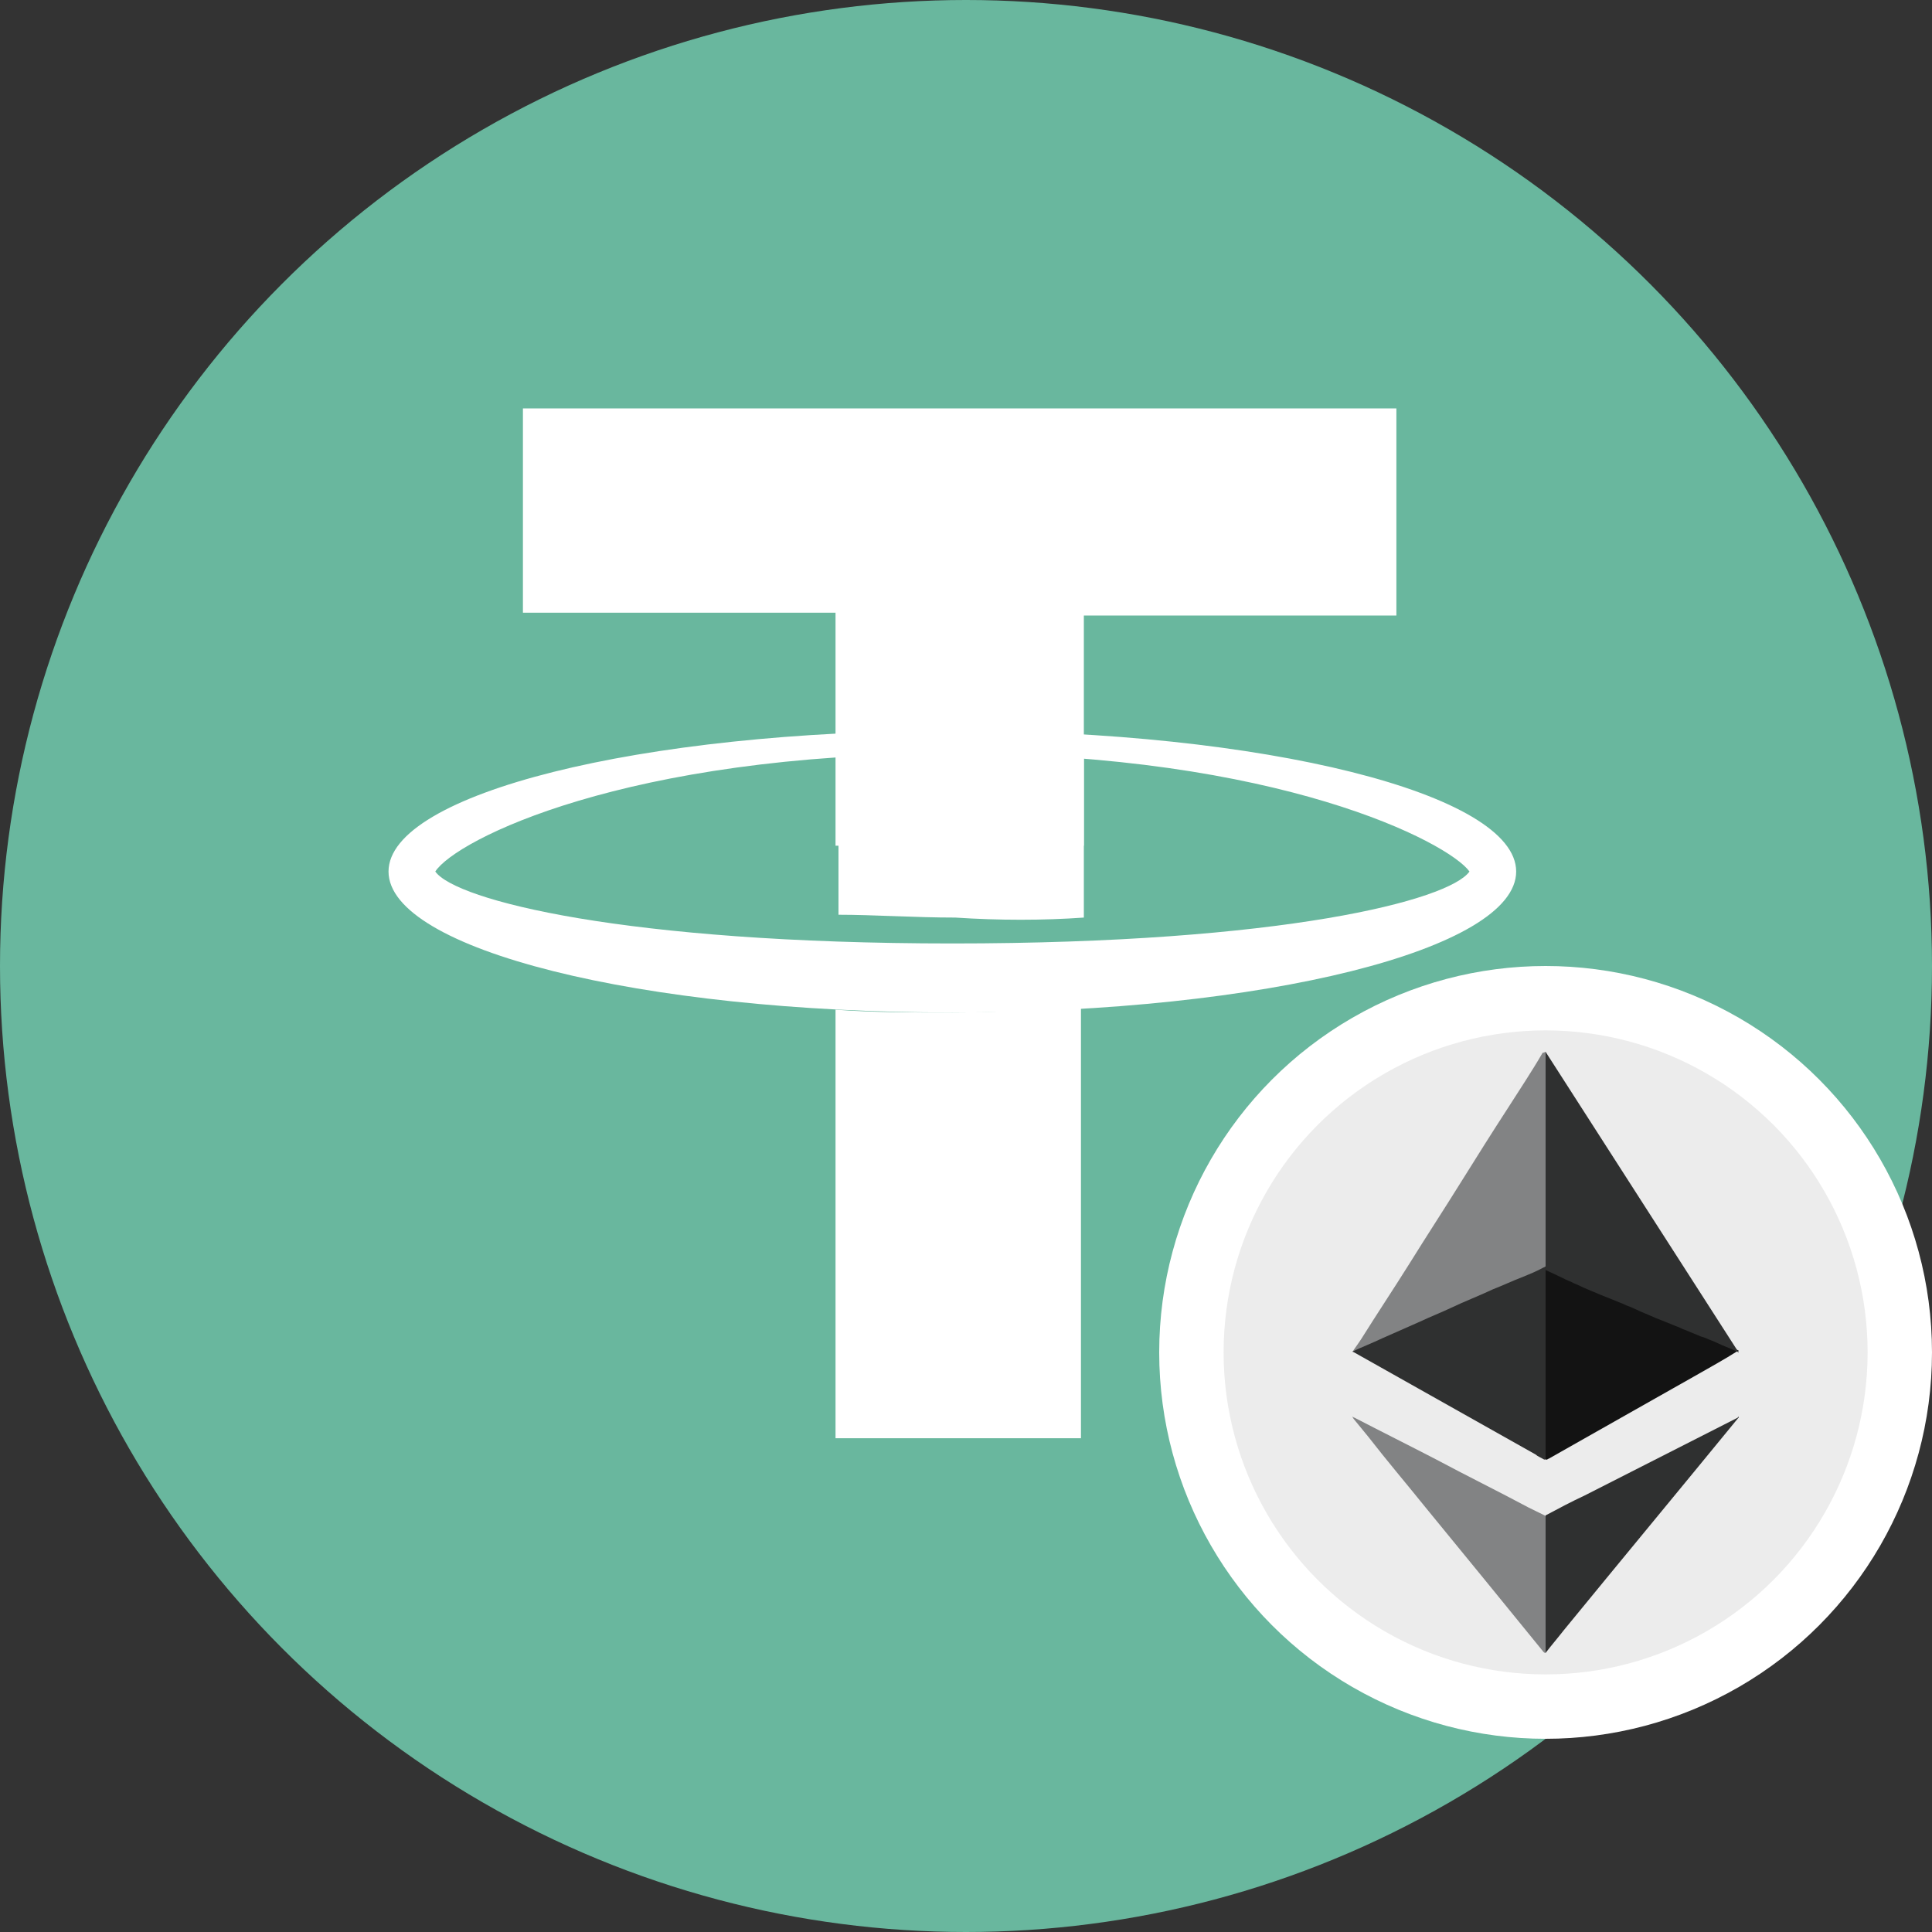
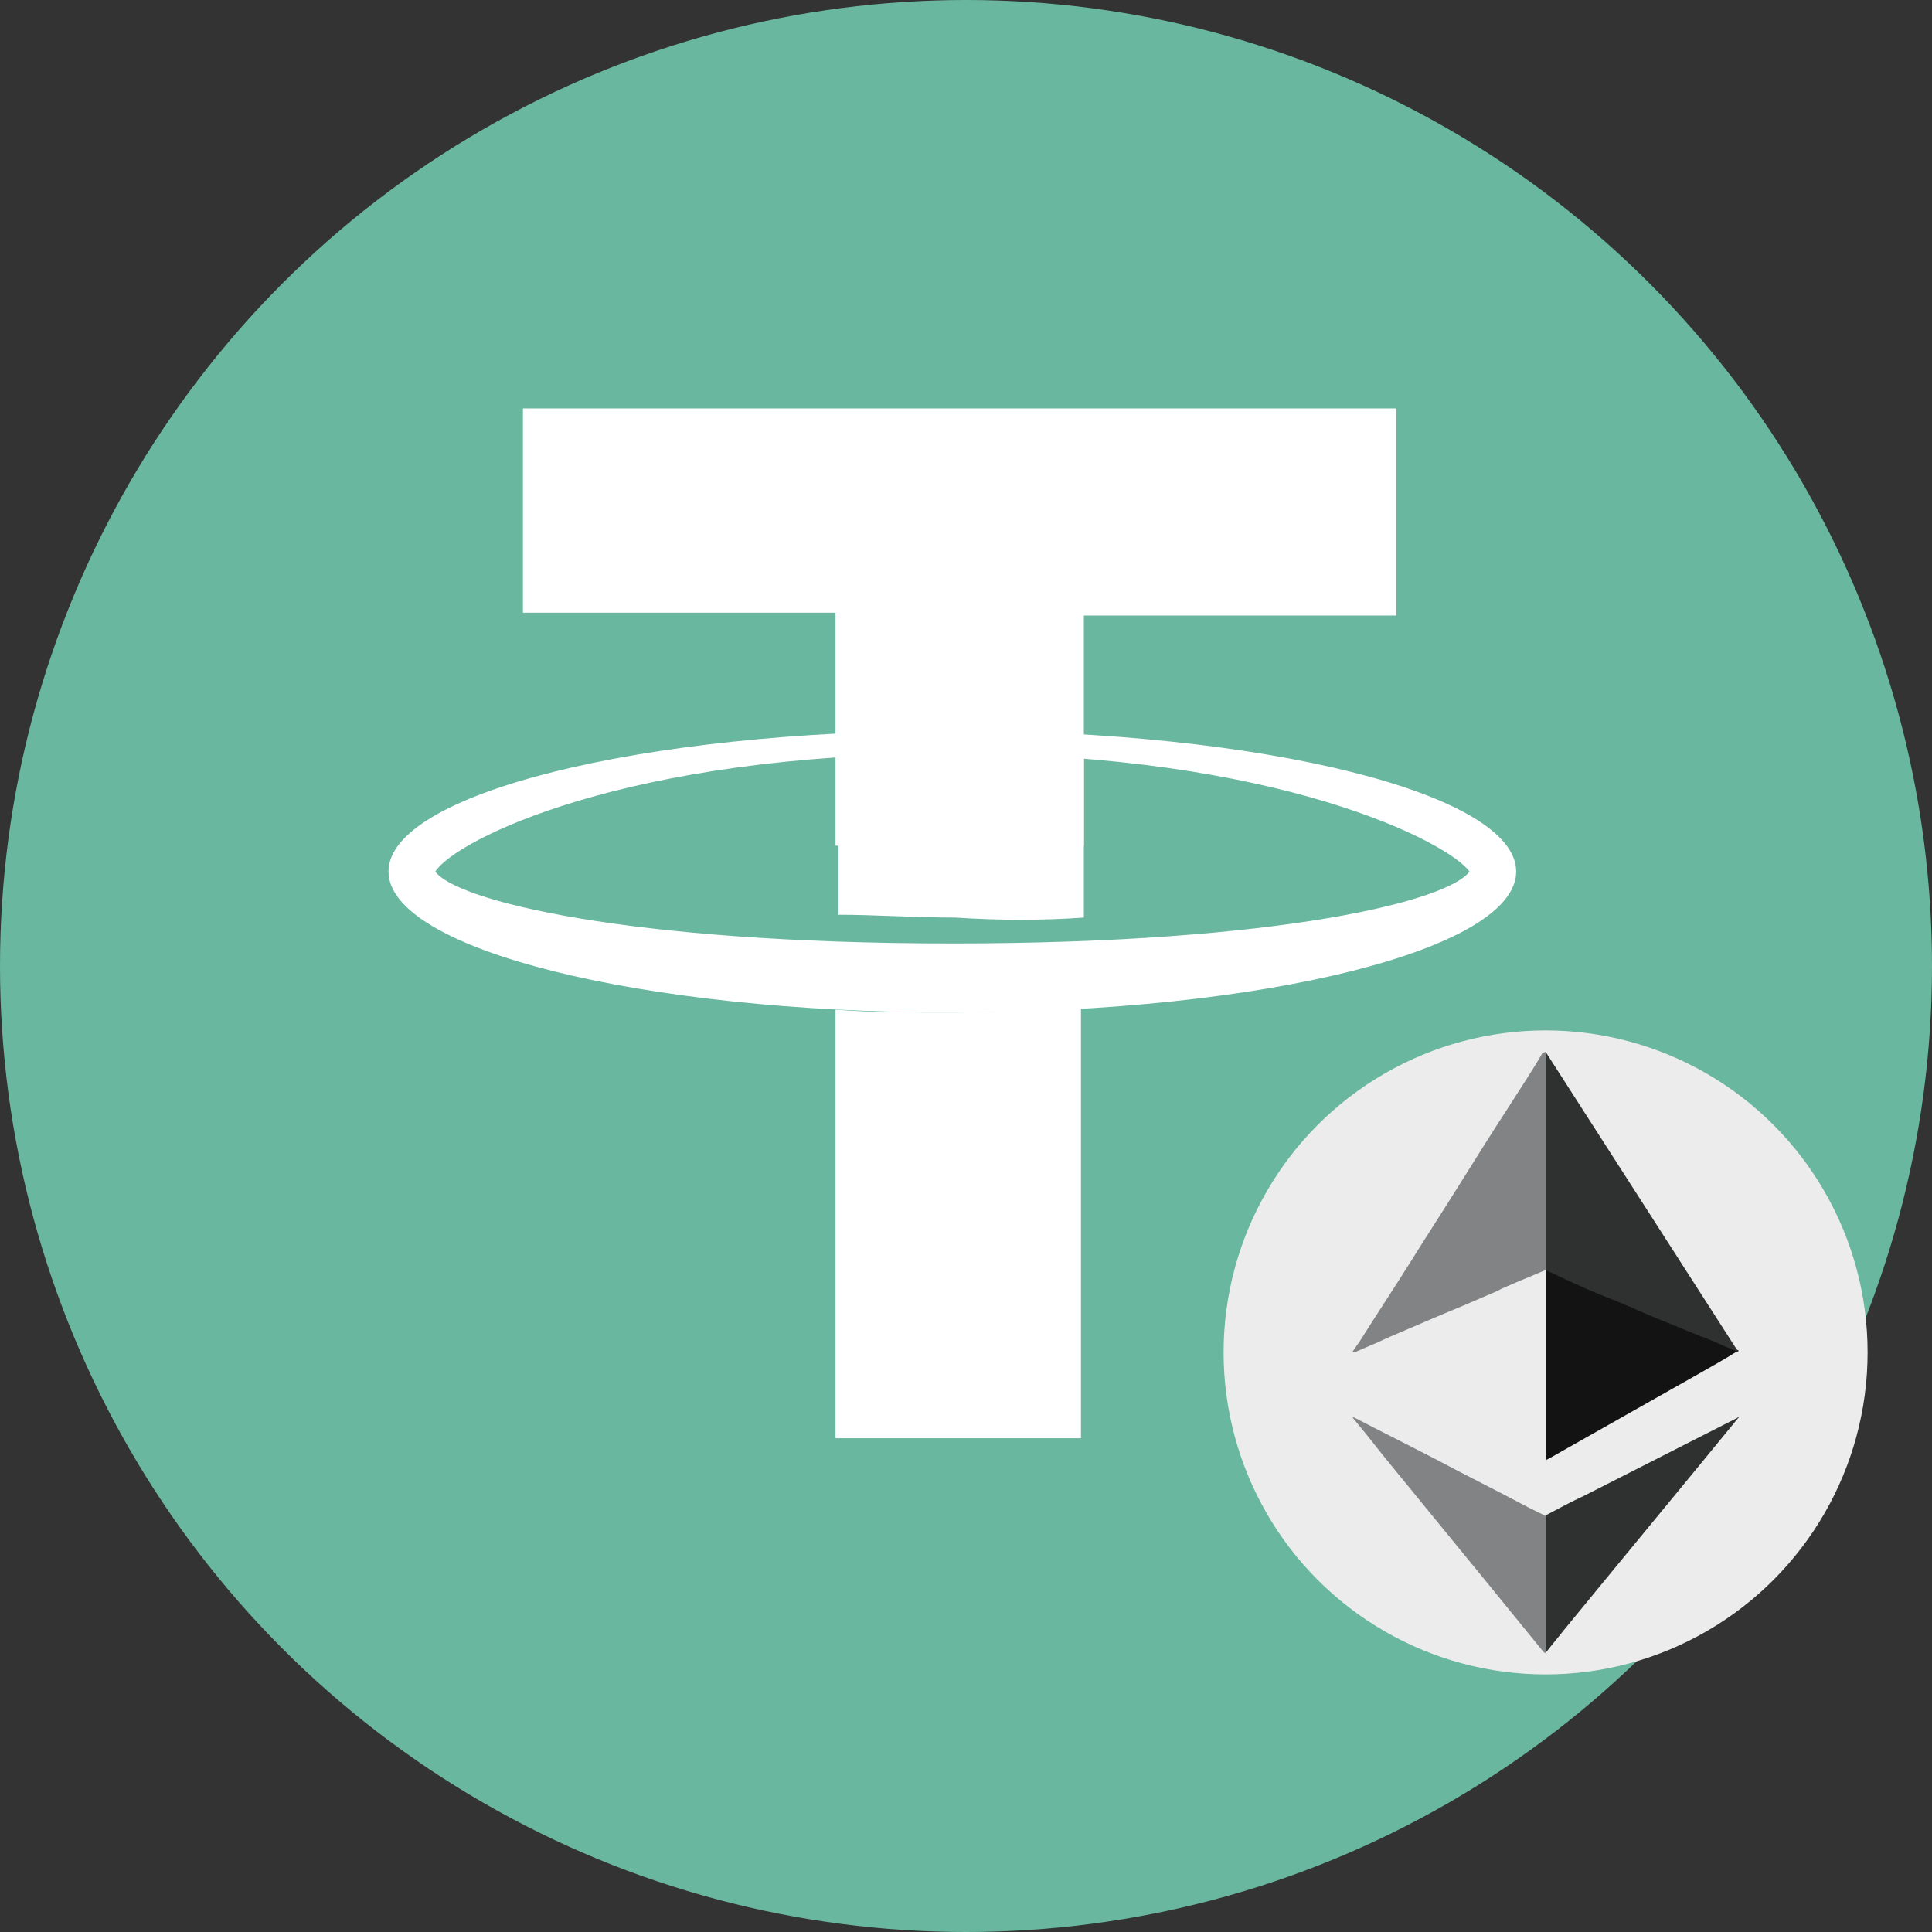
<svg xmlns="http://www.w3.org/2000/svg" width="30px" height="30px" viewBox="0 0 30 30" version="1.1">
  <rect x="0" y="0" width="30" height="30" fill="#333333" stroke="none" />
  <title>4F3C6C0B-C33B-4E75-A038-8912B8846254</title>
  <g id="Global-uikit" stroke="none" stroke-width="1" fill="none" fill-rule="evenodd">
    <g id="Global-uikit_Currency" transform="translate(-112, -388)">
      <g id="Tether(omni)" transform="translate(112, 388)">
        <g fill-rule="nonzero">
          <circle id="Oval" fill="#69B79E" cx="15" cy="15" r="15" />
          <polygon id="Shape" fill="#FFFFFF" points="12.974 13.132 12.974 9.514 8.12 9.514 8.12 6.342 21.683 6.342 21.683 9.558 16.83 9.558 16.83 13.132" />
          <path d="M14.788,11.702 C19.869,11.702 22.5,13.087 22.818,13.533 C22.5,13.98 19.914,14.65 14.788,14.65 C9.708,14.65 7.077,13.98 6.759,13.533 C7.077,13.042 9.708,11.702 14.788,11.702 L14.788,11.702 Z M14.788,11.345 C9.934,11.345 6.033,12.328 6.033,13.533 C6.033,14.739 9.934,15.722 14.788,15.722 C19.642,15.722 23.543,14.739 23.543,13.533 C23.543,12.328 19.642,11.345 14.788,11.345 L14.788,11.345 Z" id="Shape" fill="#FFFFFF" />
          <g id="Group" transform="translate(12.702, 11.613)" fill="#FFFFFF">
            <path d="M4.128,2.635 L4.128,0.134 C3.493,0.089 2.812,0.045 2.132,0.045 C1.497,0.045 0.907,0.045 0.318,0.089 L0.318,2.591 C0.862,2.591 1.497,2.635 2.132,2.635 C2.812,2.68 3.493,2.68 4.128,2.635 L4.128,2.635 Z" id="Shape" />
            <path d="M2.087,4.109 C1.452,4.109 0.862,4.109 0.272,4.065 L0.272,10.72 L4.083,10.72 L4.083,4.02 C3.448,4.065 2.767,4.109 2.087,4.109 Z" id="Shape" />
          </g>
        </g>
        <g id="Group-2" transform="translate(18, 15)">
-           <circle id="Oval" fill="#FFFFFF" cx="6" cy="6" r="6" />
          <g id="logo/Currency/ERC-20" transform="translate(1, 1)" fill-rule="nonzero">
            <g id="ETC20">
              <circle id="Oval" fill="#ECECEC" cx="5" cy="5" r="5" />
              <g transform="translate(1.927, 0.333)" id="Shape">
-                 <path d="M3.073,0 L3.073,3.372 C3.073,3.387 3.058,3.401 3.042,3.401 C2.935,3.445 2.843,3.488 2.736,3.531 C2.598,3.589 2.445,3.647 2.308,3.72 L1.803,3.937 L1.389,4.11 L0.884,4.327 C0.746,4.385 0.609,4.443 0.456,4.516 C0.348,4.559 0.226,4.617 0.119,4.66 C0.104,4.66 0.104,4.675 0.088,4.66 L0.073,4.66 C0.119,4.588 0.165,4.53 0.211,4.458 C0.456,4.067 0.716,3.676 0.961,3.285 C1.221,2.866 1.496,2.446 1.757,2.026 C2.001,1.635 2.246,1.245 2.491,0.868 C2.675,0.579 2.859,0.304 3.027,0.014 C3.058,0.014 3.058,0 3.073,0 C3.058,0 3.073,0 3.073,0 Z" fill="#828384" />
+                 <path d="M3.073,0 L3.073,3.372 C3.073,3.387 3.058,3.401 3.042,3.401 C2.598,3.589 2.445,3.647 2.308,3.72 L1.803,3.937 L1.389,4.11 L0.884,4.327 C0.746,4.385 0.609,4.443 0.456,4.516 C0.348,4.559 0.226,4.617 0.119,4.66 C0.104,4.66 0.104,4.675 0.088,4.66 L0.073,4.66 C0.119,4.588 0.165,4.53 0.211,4.458 C0.456,4.067 0.716,3.676 0.961,3.285 C1.221,2.866 1.496,2.446 1.757,2.026 C2.001,1.635 2.246,1.245 2.491,0.868 C2.675,0.579 2.859,0.304 3.027,0.014 C3.058,0.014 3.058,0 3.073,0 C3.058,0 3.073,0 3.073,0 Z" fill="#828384" />
                <path d="M6.073,4.634 C5.842,4.782 5.596,4.915 5.365,5.048 C4.611,5.476 3.873,5.89 3.119,6.319 C3.104,6.319 3.104,6.333 3.088,6.333 C3.073,6.333 3.073,6.319 3.073,6.319 L3.073,6.274 L3.073,3.392 L3.073,3.348 C3.073,3.333 3.088,3.333 3.104,3.333 C3.165,3.363 3.227,3.392 3.304,3.422 C3.488,3.511 3.688,3.585 3.873,3.673 C4.042,3.747 4.196,3.821 4.365,3.88 C4.534,3.954 4.688,4.028 4.858,4.102 C4.996,4.161 5.15,4.22 5.288,4.294 C5.427,4.353 5.581,4.412 5.719,4.486 C5.827,4.53 5.934,4.589 6.058,4.634 C6.058,4.619 6.058,4.634 6.073,4.634 L6.073,4.634 Z" fill="#131313" />
                <path d="M3.073,9.333 C3.073,9.333 3.058,9.333 3.073,9.333 C3.058,9.333 3.058,9.333 3.042,9.32 C2.734,8.944 2.442,8.581 2.134,8.205 L1.211,7.077 C0.919,6.714 0.611,6.352 0.319,5.976 L0.088,5.694 C0.088,5.68 0.073,5.68 0.073,5.667 C0.088,5.667 0.088,5.68 0.104,5.68 C0.519,5.895 0.95,6.11 1.365,6.325 C1.842,6.58 2.334,6.822 2.811,7.077 C2.888,7.117 2.981,7.158 3.058,7.198 C3.073,7.198 3.073,7.211 3.073,7.225 L3.073,9.333 Z" fill="#828384" />
                <path d="M0.067,4.661 C0.067,4.661 0.082,4.661 0.067,4.661 C0.082,4.661 0.082,4.661 0.067,4.661 C0.067,4.676 0.067,4.676 0.067,4.661 Z" fill="#808080" />
-                 <path d="M0.073,4.654 C0.073,4.639 0.073,4.639 0.073,4.654 C0.227,4.581 0.381,4.522 0.534,4.449 L1.134,4.184 C1.288,4.111 1.442,4.052 1.596,3.979 C1.811,3.876 2.042,3.788 2.258,3.686 C2.411,3.627 2.565,3.553 2.719,3.495 C2.827,3.451 2.934,3.407 3.042,3.348 C3.058,3.348 3.058,3.333 3.073,3.333 L3.073,6.327 C3.058,6.341 3.058,6.327 3.042,6.327 C2.996,6.297 2.95,6.283 2.919,6.253 L0.104,4.669 C0.088,4.654 0.073,4.654 0.073,4.654 Z" fill="#2F3030" />
                <path d="M6.073,5.667 C6.073,5.68 6.073,5.68 6.057,5.694 C5.156,6.795 4.254,7.883 3.353,8.984 C3.259,9.105 3.166,9.212 3.073,9.333 L3.073,9.32 L3.073,9.293 L3.073,7.238 L3.073,7.198 C3.275,7.09 3.477,6.983 3.679,6.889 L6.057,5.68 C6.057,5.667 6.073,5.667 6.073,5.667 L6.073,5.667 Z" fill="#2F3030" />
                <path d="M3.073,3.387 L3.073,3.358 L3.073,0.029 L3.073,0 L6.042,4.623 C6.057,4.638 6.073,4.652 6.073,4.667 C6.011,4.638 5.949,4.609 5.872,4.579 C5.795,4.55 5.717,4.507 5.64,4.478 C5.594,4.463 5.547,4.434 5.485,4.42 C5.408,4.39 5.315,4.347 5.238,4.318 C5.191,4.303 5.145,4.274 5.099,4.26 L4.774,4.129 C4.712,4.1 4.666,4.085 4.604,4.056 C4.527,4.027 4.449,3.983 4.372,3.954 C4.325,3.94 4.279,3.911 4.233,3.896 L3.908,3.765 C3.846,3.736 3.8,3.722 3.738,3.693 C3.661,3.664 3.583,3.62 3.506,3.591 C3.46,3.562 3.398,3.547 3.351,3.518 L3.073,3.387 L3.073,3.387 Z" fill="#2F3030" />
              </g>
            </g>
          </g>
        </g>
      </g>
    </g>
  </g>
</svg>